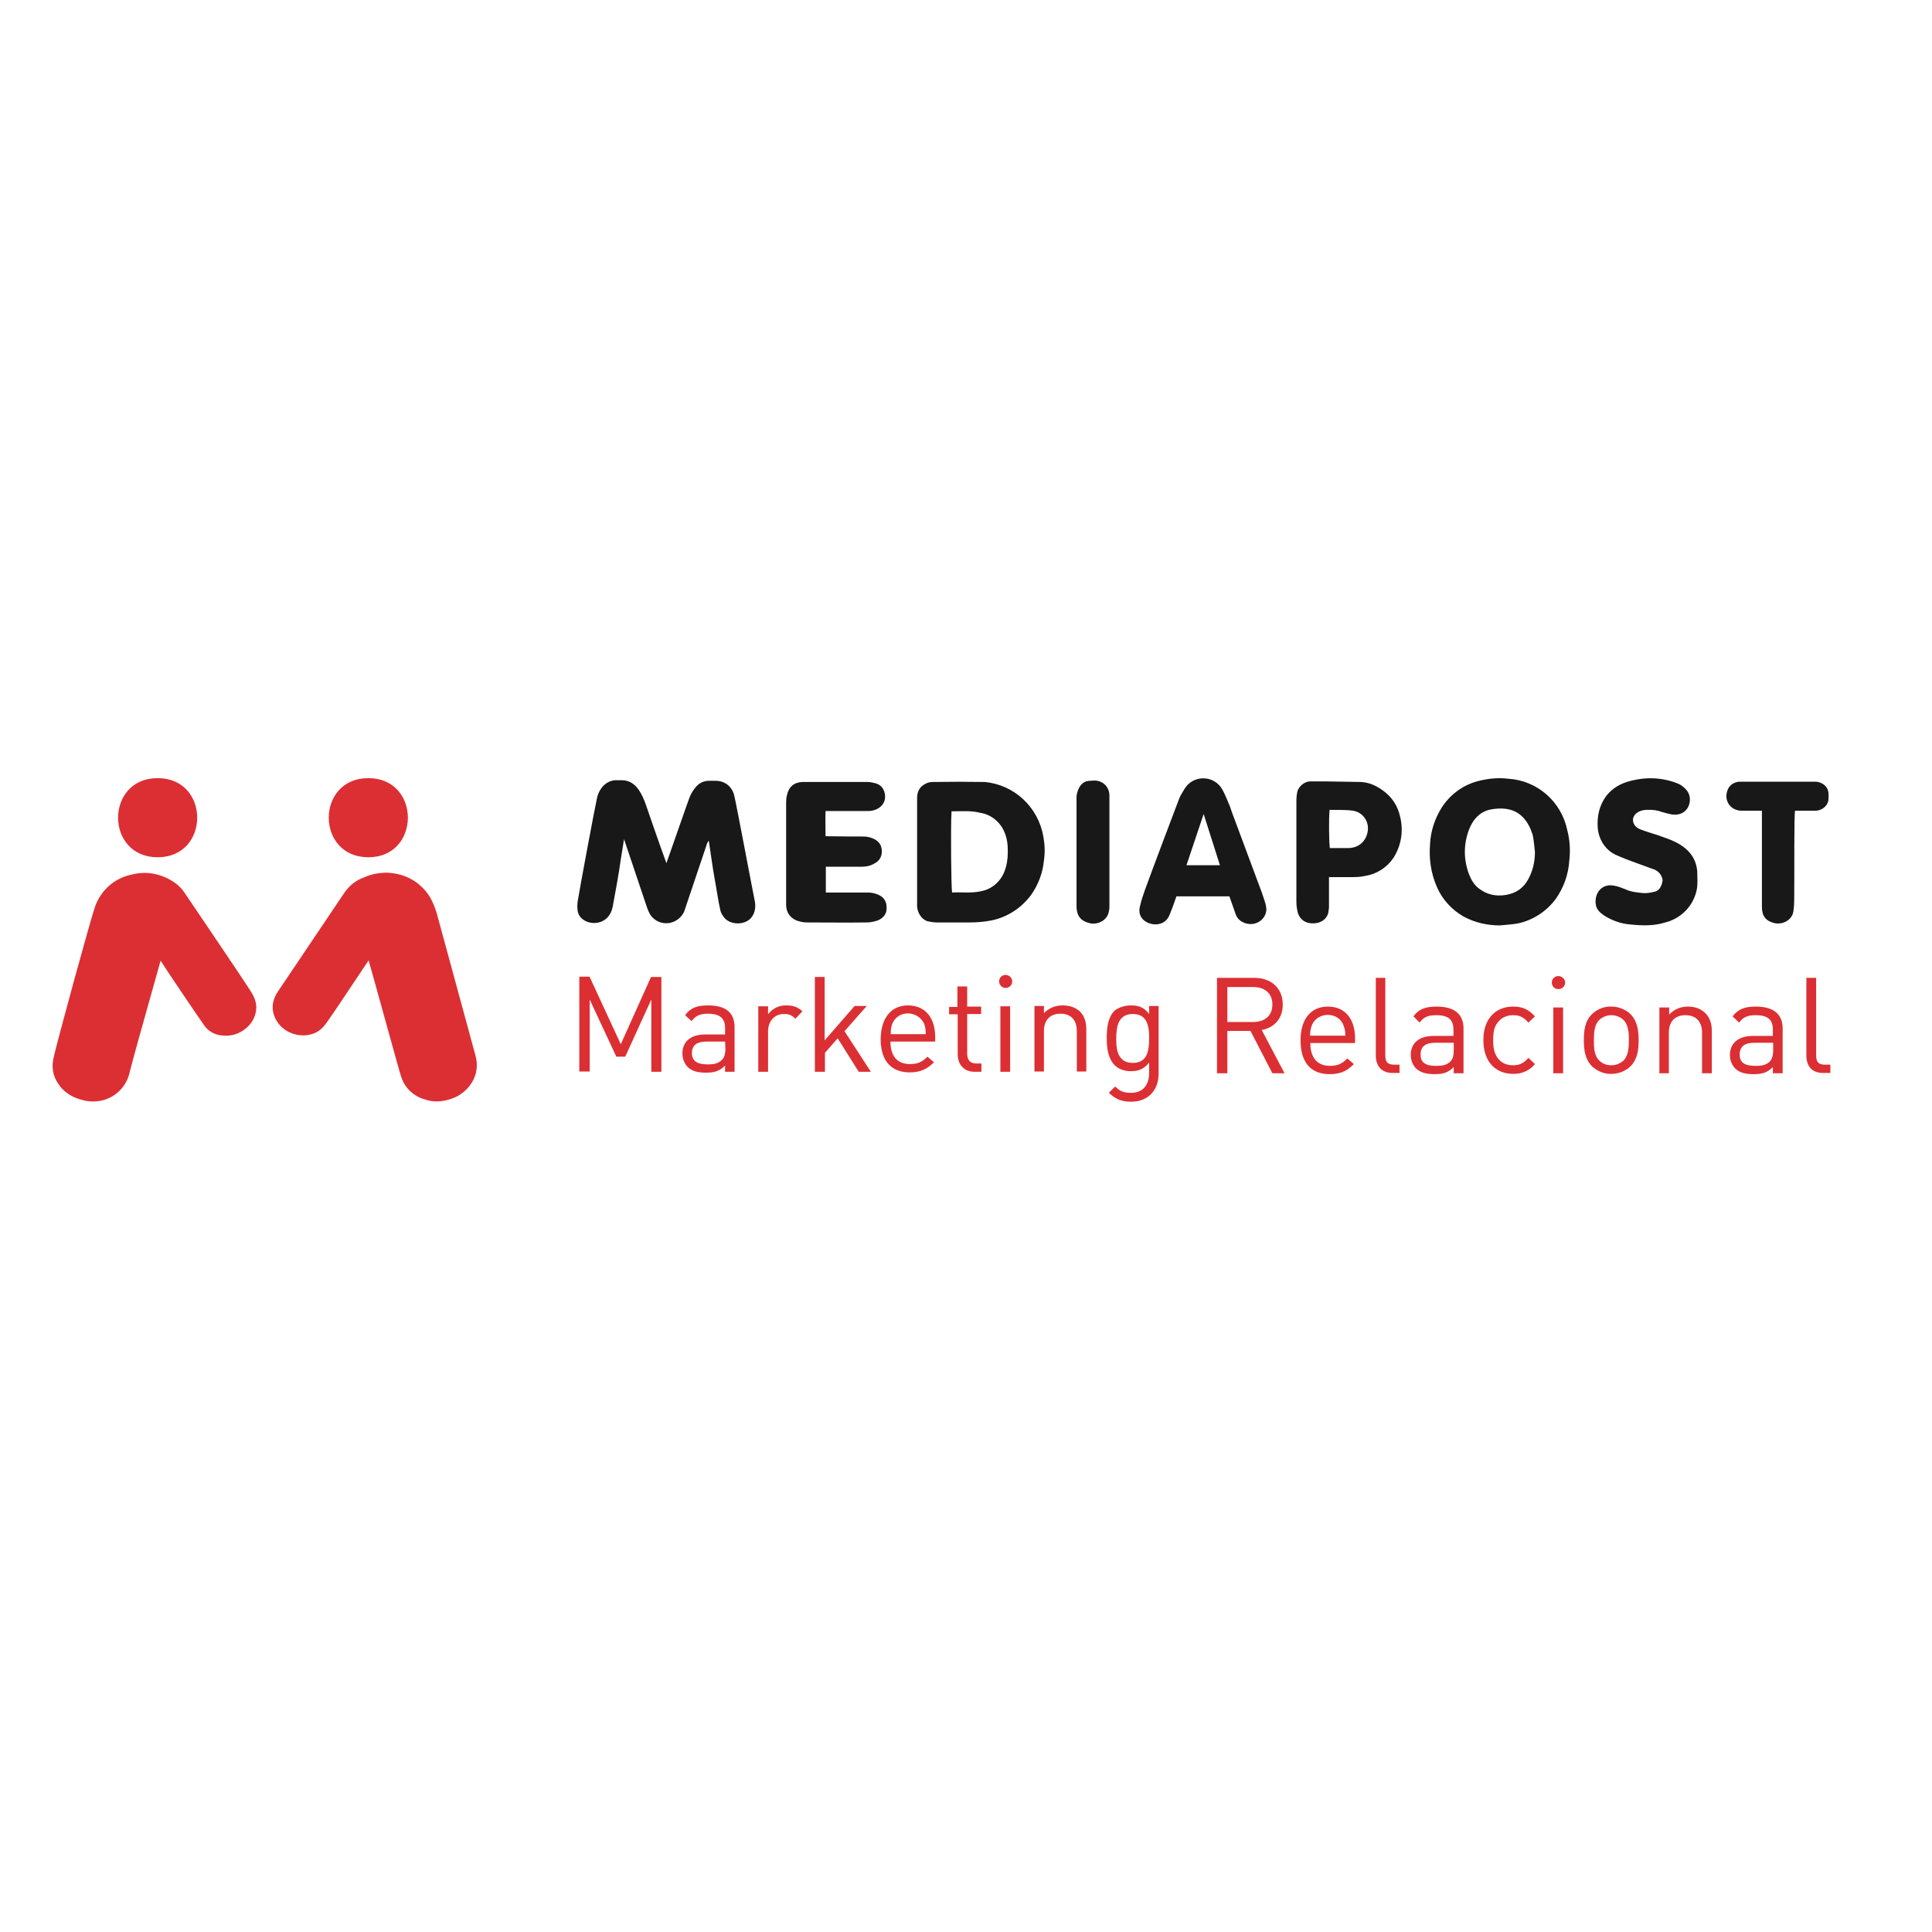
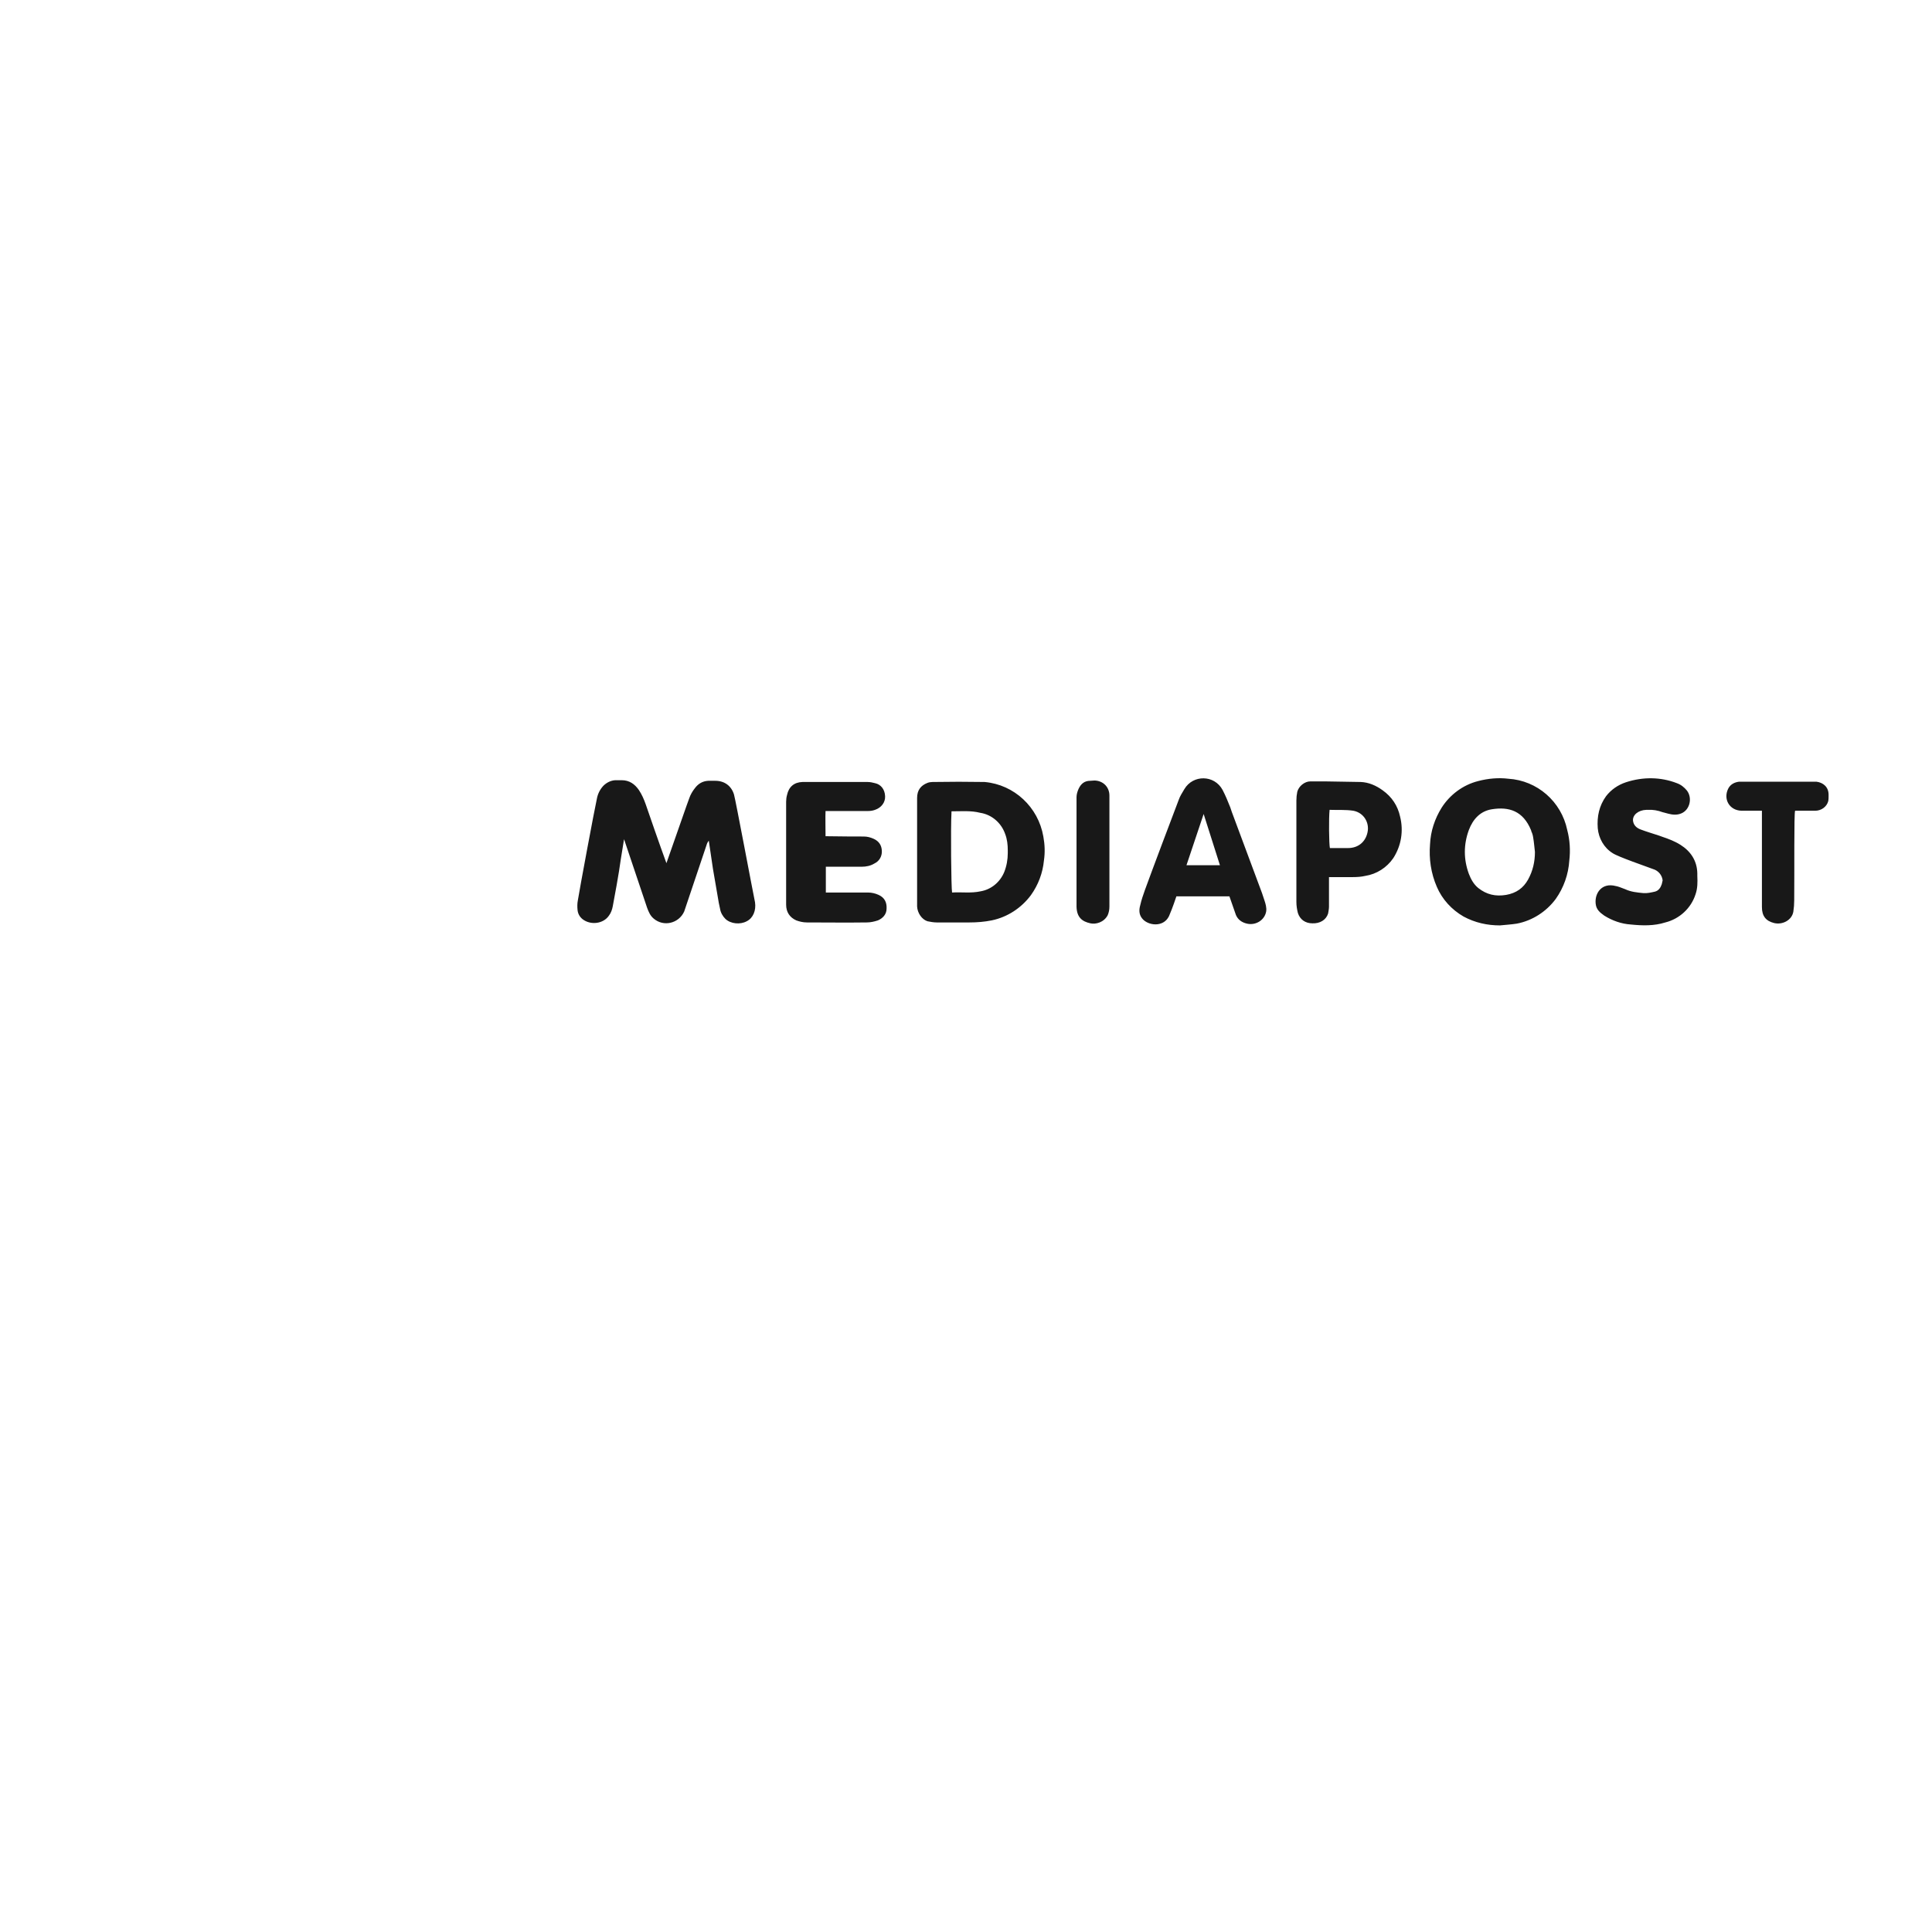
<svg xmlns="http://www.w3.org/2000/svg" version="1.1" id="layer" x="0px" y="0px" viewBox="-153 -46 652 652" style="enable-background:new -153 -46 652 652;" xml:space="preserve">
  <style type="text/css">
	.st0{fill-rule:evenodd;clip-rule:evenodd;fill:#181818;}
	.st1{fill-rule:evenodd;clip-rule:evenodd;fill:#DC2F33;}
</style>
  <path class="st0" d="M356,216.8c9.8,0.6,17.9,7.7,19.9,17.3c0.9,3.4,1.1,6.9,0.7,10.3c-0.3,4.7-1.9,9.2-4.6,13  c-3.2,4.3-7.9,7.3-13.1,8.3c-1.9,0.3-3.8,0.4-5.7,0.6c-4.3,0-8.4-0.9-12.3-3c-4-2.3-7.2-5.8-9-10c-2-4.6-2.7-9.5-2.3-14.4  c0.2-4.4,1.6-8.6,3.9-12.3c2.8-4.4,7.2-7.7,12.3-9C349.2,216.7,352.7,216.4,356,216.8L356,216.8z M412.9,218.3  c1.4,0.5,2.5,1.4,3.4,2.5c1.9,2.5,1,6.5-1.9,7.7c-1.4,0.6-2.9,0.5-4.4,0.1c-0.5-0.1-1-0.3-1.5-0.4l-0.4-0.1c-1.6-0.6-3.3-0.9-5-0.8  h-0.5c-2.8,0.1-4.7,1.8-4.5,3.7c0.2,1.5,1.2,2.4,2.5,2.9c2.1,0.8,4.2,1.4,6.3,2.1l1.1,0.4c2.1,0.7,4.2,1.5,6.1,2.7  c3.5,2.2,5.6,5.4,5.7,9.6v0.9c0.1,2.1,0.1,4.2-0.6,6.2c-1.5,4.7-5.4,8.3-10.2,9.5c-3.8,1.2-7.7,1.1-11.6,0.7c-3.2-0.2-6.3-1.3-9-3  c-1.4-1-2.7-2-2.9-4c-0.4-3.6,2.1-7.2,6.7-6c0.7,0.1,1.8,0.5,3.3,1.1c1.9,0.9,4,1.1,6.1,1.3c1.3,0.1,2.6-0.2,3.9-0.5  c1.2-0.3,1.9-1.3,2.3-2.5l0.3-1.3c-0.2-1.8-1.5-3.3-3.2-3.8c-2.1-0.8-12-4.2-13.7-5.4c-2.9-1.8-4.7-5-5-8.4c-0.3-4,0.5-7.6,2.8-10.8  c1.7-2.2,4-3.8,6.7-4.7C401.5,216.1,407.5,216.2,412.9,218.3L412.9,218.3z M62.6,220.6c1,1.5,1.7,3.1,2.3,4.8  c4.4,12.8,6.8,19.4,7,19.9c4.4-12.5,6.9-19.8,7.7-21.9c0.4-1.2,1.1-2.4,1.9-3.4c1.1-1.5,2.6-2.4,4.5-2.5h2.4c3.1,0,5.4,1.7,6.3,4.6  c0.5,1.6,6.4,33.1,7.1,36.4c0.4,2.7-0.6,5.3-2.8,6.4c-2.2,1.2-5.4,0.9-7.2-0.8c-0.9-0.9-1.6-2.1-1.8-3.4c-0.3-1.3-0.6-2.8-0.8-4.2  l-1.6-9.3l-1.4-9.5c-0.3,0.4-0.5,0.7-0.6,1l-7.7,22.9c-1.8,4-6.9,5.3-10.3,2.4c-1.2-1-1.7-2.3-2.2-3.6l-7.8-23.2l-1.1,6.8l-0.6,4  l-0.8,4.7l-1.3,7.1c-0.2,1.1-0.6,2.3-1.3,3.2c-1.9,2.8-6.2,3.3-8.9,1.2c-1-0.8-1.6-1.9-1.7-3.2c-0.1-1-0.1-2.1,0.1-3.1  c0.5-3.3,5.7-31.2,6.4-34.2c0.3-1.7,1-3.2,2.2-4.5c1.1-1.1,2.5-1.8,4-1.9h2.2C59.4,217.3,61.2,218.6,62.6,220.6L62.6,220.6z   M259.6,220.6c1,1.9,1.8,3.9,2.6,5.9l0.5,1.5l10.2,27.4l0.8,2.4c0.4,1.2,0.8,2.5,0.6,3.8c-0.5,2.9-3.5,4.8-6.5,4.1  c-1.7-0.4-3-1.3-3.7-2.9l-2.2-6.3h-17.9c-1.2,3.6-2.1,5.8-2.5,6.7c-1.9,3.9-7.2,3.2-9.1,0.7c-1.1-1.4-1-3-0.6-4.4  c0.4-1.8,1-3.5,1.6-5.2c2.1-5.8,9.7-26,11.4-30.4c0.4-1.2,1.2-2.4,1.9-3.6C249.6,215.4,256.8,215.4,259.6,220.6L259.6,220.6z   M435.9,217.8h22.9l1.2,0c2.3,0.3,4.1,1.8,4.1,4.4v0.5c0,0.5,0,1.1-0.1,1.6c-0.5,2-2.4,3.3-4.4,3.3h-6.8c-0.4,0.8-0.2,20.8-0.3,30.2  c0,1.3-0.1,2.6-0.3,3.9c-0.5,2.8-3.6,4.5-6.5,3.8c-2.8-0.7-4.1-2.4-4.1-5.4v-32.5l-6.9,0c-4.1-0.1-6.3-4-4.4-7.6  c0.8-1.4,2.1-2,3.6-2.2C434.6,217.8,435.3,217.8,435.9,217.8L435.9,217.8z M216.4,217.4c2.9,0.1,5,2.2,5,5.1l0,37.4  c0,1.1-0.2,2.1-0.6,3c-1.3,2.4-4,3.1-5.8,2.7c-2.8-0.6-4.6-2-4.7-5.6v-37c0-0.9,0.3-1.9,0.7-2.8c0.8-1.7,2-2.7,3.9-2.7L216.4,217.4  L216.4,217.4z M306.2,217.9c2.7,0.1,5.2,1.2,7.4,2.8c3.1,2.2,5.1,5.2,5.9,8.9c1.2,4.8,0.4,9.8-2.3,14c-2.2,3.2-5.6,5.4-9.5,6  c-1.3,0.3-2.7,0.4-4.1,0.4h-8.1v10c0,0.8-0.2,1.6-0.3,2.3c-0.7,2.2-2.8,3.4-5.3,3.3c-2.4,0-4.2-1.3-4.9-3.5  c-0.3-1.2-0.5-2.4-0.5-3.7v-34.3c0-1,0.1-1.9,0.3-2.9c0.5-1.9,2.5-3.5,4.4-3.5h4.9C298.2,217.8,302.2,217.8,306.2,217.9L306.2,217.9  z M179.3,217.9c10,0.9,18.1,8.5,19.8,18.4c0.5,2.7,0.6,5.4,0.2,8.1c-0.4,4.2-1.9,8.2-4.4,11.7c-3.2,4.3-7.9,7.4-13.2,8.5  c-2.5,0.5-5,0.7-7.5,0.7h-11.1c-1,0-2.1-0.2-3.1-0.4c-1.9-0.6-3.4-2.8-3.5-5v-36.6c0-2.6,1.2-4.2,3.5-5.1c0.5-0.2,1.2-0.3,1.7-0.3  C167.6,217.8,173.5,217.8,179.3,217.9L179.3,217.9z M139.8,217.9c0.9,0,1.7,0.2,2.5,0.4c1.9,0.4,3.3,2,3.4,4.4  c0.1,2.1-1.3,3.9-3.4,4.6c-0.8,0.3-1.6,0.4-2.5,0.4h-14.2c-0.1,1.3,0,7.1,0,8.5c6.1,0.1,10.4,0.1,12.9,0.1c1.2,0,2.3,0.3,3.4,0.8  c1.7,0.8,2.6,2.1,2.7,4c0.1,1.8-0.8,3.5-2.5,4.3c-1.3,0.8-2.8,1.1-4.3,1.1h-12.1v8.7h14.2c1.3,0,2.5,0.3,3.6,0.8  c2,0.9,2.8,2.5,2.7,4.6c0,2-1.3,3.3-2.9,4c-1.2,0.4-2.5,0.7-3.8,0.7c-6.7,0.1-13.5,0-20.2,0c-1.3,0-2.5-0.3-3.6-0.7  c-2.2-1-3.4-2.8-3.4-5.3v-34.7c0-0.8,0.1-1.6,0.3-2.3c0.6-2.8,2.4-4.3,5.2-4.4H139.8z M350.5,227.1c-3.9,0.6-6.4,3.3-7.8,7  c-1.8,4.9-1.8,9.9,0,14.8c0.7,1.8,1.6,3.5,3.2,4.8c2.8,2.2,5.8,2.9,9.4,2.3c3.4-0.6,5.8-2.3,7.4-5.2c1.6-2.9,2.3-6,2.3-9.3  c-0.2-1.6-0.3-3.2-0.6-4.9c-0.1-0.7-0.3-1.4-0.6-2l-0.1-0.4C361,227.6,356.2,226.2,350.5,227.1L350.5,227.1z M168.1,227.8v0.4  c-0.3,5-0.1,25.5,0.2,27c3.2-0.2,6.4,0.3,9.6-0.4c3.6-0.6,6.6-3.1,8-6.5c0.8-2,1.2-4.2,1.2-6.4v-0.9c0-1.9-0.2-3.8-0.9-5.6  c-1.3-3.7-4.5-6.5-8.4-7.1C174.7,227.5,171.4,227.8,168.1,227.8L168.1,227.8z M258.7,246l-5.5-17.3l-5.8,17.3L258.7,246L258.7,246z   M295.7,227.3c-0.3,2.9-0.2,11.4,0.1,12.9h6.1c3.4,0,5.9-2,6.6-5.3c0.7-3.1-1.1-6.6-4.8-7.3C301,227.2,298.4,227.4,295.7,227.3  L295.7,227.3z M295.7,227.3" />
-   <path class="st1" d="M228.6,293.3c2.5,0,4.4,0.5,6.2,2.9v-2.7h3.2v22.8c0,5.5-3.4,9.5-9.3,9.5c-3.3,0-5.2-0.9-7.5-3l2.1-2.1l0.4,0.3  c1.4,1.3,2.6,1.8,5,1.8c4.3,0,6.1-3,6.1-6.7v-3.5c-1.8,2.3-3.8,2.9-6.2,2.9c-2.3,0-4.2-0.8-5.4-2c-2.2-2.2-2.7-5.6-2.7-9.2  c0-3.6,0.4-7,2.7-9.3C224.4,294.1,226.4,293.3,228.6,293.3L228.6,293.3z M-93.6,252.2c1.1,0.8,2.1,1.9,2.9,3.1  c2.7,4,20.4,30.1,22.3,33.2c1.1,1.7,1.9,3.5,1.9,5.6c-0.1,2.4-1.1,4.7-2.9,6.4c-2.5,2.4-5.6,3.4-9.1,2.9c-2.2-0.3-4.1-1.4-5.4-3.1  c-3.1-4.4-12.9-18.9-14.9-22.1c-6,21.3-9.5,33.8-10.4,37.5c-1.1,5.3-5.4,9.3-10.7,9.9c-2.2,0.3-4.3,0-6.4-0.7  c-3-0.9-5.6-2.8-7.2-5.4c-1.6-2.4-2.1-5.3-1.5-8.1c0.9-4.7,12.9-48.3,14-51.2c1.9-5.7,6.7-10,12.7-11.1  C-103.3,247.8-97.9,249-93.6,252.2L-93.6,252.2z M-22.9,248.5c5.2,0.1,9.6,1.9,13.1,5.7c2.2,2.4,3.4,5.3,4.3,8.4L7.4,310  c0.8,2.7,0.7,5.5-0.5,8.1c-1.7,3.6-5,6.2-8.9,7.1c-2.5,0.7-5.2,0.7-7.7-0.2c-3.9-1.1-6.9-4.1-8-7.9c-0.8-2.4-9.3-33.5-10.9-39  c-7.5,11.2-12,18-13.8,20.5c-1.3,1.9-2.8,3.6-5.1,4.3c-4.8,1.6-11-0.6-13-6.2c-1-2.9-0.4-5.6,1.3-8.1c7.5-11.1,14.9-22.2,22.4-33.3  c1.7-2.5,4-4.3,6.9-5.3C-27.7,249-25.4,248.6-22.9,248.5L-22.9,248.5z M439.6,293.7c6,0,9,2.6,9,7.4v15.1h-3.3v-2.1  c-1.8,1.8-3.4,2.4-6.5,2.4c-3.1,0-4.9-0.6-6.3-2c-1.1-1.2-1.7-2.8-1.7-4.5c0-3.9,2.8-6.4,7.8-6.4h6.7v-2.1c0-3.3-1.6-4.9-5.8-4.9  c-2.8,0-4.3,0.7-5.6,2.5l-2.2-2.1C433.7,294.4,436,293.7,439.6,293.7L439.6,293.7z M390.8,293.7c2.4,0,4.7,0.9,6.4,2.5  c2.3,2.3,2.8,5.4,2.8,8.8c0,3.4-0.4,6.5-2.8,8.9c-1.7,1.6-4,2.5-6.4,2.5c-2.4,0.1-4.7-0.9-6.5-2.5c-2.3-2.3-2.8-5.4-2.8-8.8  c0-3.4,0.4-6.6,2.8-8.9C386.1,294.5,388.4,293.6,390.8,293.7L390.8,293.7z M357.6,293.7c3.1,0,5.1,0.8,7.4,3.3l-2.2,2.1  c-1.7-1.9-3-2.5-5.2-2.5c-2.2,0-4,0.9-5.2,2.5c-1.1,1.4-1.5,3.1-1.5,6c0,2.8,0.5,4.5,1.5,5.9c1.2,1.7,3,2.5,5.2,2.5  c2.2,0,3.5-0.6,5.2-2.5l2.2,2.1c-1.8,2.2-4.5,3.4-7.4,3.3c-5.6,0-10-3.8-10-11.4C347.6,297.5,352,293.7,357.6,293.7L357.6,293.7z   M331.9,293.7c6,0,9,2.6,9,7.4v15.1h-3.3v-2.1c-1.8,1.8-3.4,2.4-6.4,2.4c-3.1,0-4.9-0.6-6.4-2c-1.1-1.2-1.7-2.8-1.7-4.5  c0-3.9,2.7-6.4,7.7-6.4h6.7v-2.1c0-3.3-1.6-4.9-5.8-4.9c-2.9,0-4.3,0.7-5.6,2.5L324,297C325.9,294.4,328.3,293.7,331.9,293.7  L331.9,293.7z M295.1,293.7c5.8,0,9.2,4.1,9.2,10.8v1.5h-15.1c0,4.9,2.3,7.7,6.6,7.7c2.6,0,4.1-0.7,5.9-2.5l2.2,1.9  c-2.2,2.2-4.3,3.4-8.2,3.4c-5.9,0-9.8-3.5-9.8-11.4C285.9,297.9,289.4,293.7,295.1,293.7L295.1,293.7z M374.5,294v22.2h-3.3V294  H374.5z M416.6,293.7c2.4,0,4.3,0.7,5.8,2.1c1.6,1.5,2.3,3.6,2.3,6.2v14.2h-3.3v-13.7c0-3.9-2.2-5.9-5.6-5.9c-3.4,0-5.6,2-5.6,5.9  v13.7H407V294h3.3v2.4C411.9,294.7,414,293.7,416.6,293.7L416.6,293.7z M270.3,284c5.6,0,9.6,3.4,9.6,9c0,4.7-2.8,7.8-7.1,8.6  l7.7,14.6h-4.1l-7.4-14.3h-7.8v14.3h-3.5V284H270.3z M314.5,284v26.1c0,2.2,0.7,3.2,3,3.2h1.8v2.8h-2.3c-3.9,0-5.7-2.5-5.7-5.9  v-26.2L314.5,284L314.5,284z M459.9,284v26.1c0,2.2,0.7,3.2,3,3.2h1.8v2.8h-2.4c-4,0-5.7-2.5-5.7-5.9v-26.2L459.9,284L459.9,284z   M153.4,293.3c5.8,0,9.2,4.1,9.2,10.7v1.5h-15.1c0,4.9,2.3,7.6,6.6,7.6c2.6,0,4.1-0.7,5.9-2.5l2.2,1.9c-2.3,2.2-4.4,3.4-8.2,3.4  c-5.9,0-9.8-3.5-9.8-11.3C144.3,297.5,147.8,293.3,153.4,293.3L153.4,293.3z M86,293.3c6,0,8.9,2.5,8.9,7.4v15h-3.2v-2.1  c-1.8,1.8-3.5,2.4-6.4,2.4c-3.1,0-4.9-0.6-6.3-2c-1.1-1.2-1.7-2.8-1.7-4.5c0-3.9,2.7-6.4,7.7-6.4h6.7v-2.1c0-3.2-1.6-4.9-5.7-4.9  c-2.8,0-4.3,0.7-5.6,2.5l-2.2-2C80.1,294,82.4,293.3,86,293.3L86,293.3z M46,283.7l10.5,22.7l10.2-22.7h3.5v32h-3.4v-24.4L58,310.6  H55l-9-19.3v24.3h-3.5v-32H46z M205.6,293.3c2.5,0,4.3,0.7,5.8,2c1.6,1.6,2.2,3.6,2.2,6.2v14.1h-3.2v-13.6c0-3.9-2.1-5.9-5.5-5.9  c-3.4,0-5.6,2-5.6,5.9v13.6h-3.2v-22.1h3.2v2.4C201,294.2,203.1,293.3,205.6,293.3L205.6,293.3z M173.4,286.8v6.9h4.7v2.5h-4.7v13.4  c0,2,0.9,3.3,3.1,3.3h1.7v2.8h-2.3c-3.8,0-5.7-2.7-5.7-5.9v-13.5h-2.9v-2.5h2.8v-6.9H173.4z M125.3,283.7v21.4l10.1-11.6h4.1  L132,302l8.9,13.7h-4.1l-7.1-11.3l-4.3,4.9v6.4H122v-32H125.3z M112.4,293.3c2.2,0,3.8,0.5,5.4,2l-2.4,2.5c-0.9-1.1-2.4-1.7-3.9-1.6  c-3.2,0-5.3,2.5-5.3,5.9v13.6h-3.3v-22.1h3.3v2.7C107.7,294.3,110,293.2,112.4,293.3L112.4,293.3z M187.9,293.6v22.1h-3.3v-22.1  H187.9z M337.6,305.9h-6.2c-3.4,0-5,1.3-5,4c0,2.6,1.6,3.8,5.1,3.8c1.9,0,3.6-0.1,5-1.5c0.8-0.8,1.1-2,1.1-3.9V305.9z M445.4,305.9  h-6.3c-3.4,0-5,1.3-5,4c0,2.6,1.6,3.8,5.2,3.8c1.9,0,3.6-0.1,5-1.5c0.7-0.8,1.1-2,1.1-3.9V305.9z M390.8,296.6c-1.6,0-3,0.6-4.1,1.6  c-1.6,1.6-1.8,4.2-1.8,6.6v0.3c0,2.5,0.1,5.2,1.8,6.8c1.1,1.1,2.5,1.6,4.1,1.6c1.6,0,3-0.6,4.1-1.6c1.6-1.6,1.8-4.3,1.8-6.8v-0.6  c0-2.3-0.3-4.8-1.8-6.3C393.8,297.2,392.3,296.6,390.8,296.6L390.8,296.6z M91.7,305.5h-6.2c-3.4,0-5,1.3-5,3.9  c0,2.5,1.6,3.8,5.2,3.8h0.5c1.7,0,3.2-0.3,4.4-1.5c0.8-0.7,1.2-2,1.2-3.8L91.7,305.5L91.7,305.5z M229.3,296.2  c-4.9,0-5.6,4.2-5.6,8.3v0.4c0,4,0.9,7.8,5.6,7.8c4.9,0,5.5-4.1,5.5-8.3V304C234.8,300,234,296.2,229.3,296.2L229.3,296.2z   M295.1,296.5c-2.4,0-4.4,1.3-5.3,3.3c-0.5,1.3-0.6,1.9-0.7,3.7h11.9v-0.6c0-1.1-0.3-2.1-0.7-3.1  C299.5,297.8,297.5,296.5,295.1,296.5L295.1,296.5z M153.4,296c-2.4,0-4.3,1.3-5.2,3.3c-0.5,1.3-0.6,1.9-0.6,3.7h11.8v-0.6  c0-1.1-0.2-2.1-0.6-3.1C157.8,297.4,155.8,296,153.4,296L153.4,296z M269.9,287.1h-8.7v11.8h8.7c3.8,0,6.5-2,6.5-5.9  C276.4,289.1,273.7,287.1,269.9,287.1L269.9,287.1z M372.9,283.4c1.2,0,2.3,1,2.3,2.2c0,1.2-1,2.2-2.3,2.2c-1.3,0-2.2-1-2.2-2.2  C370.7,284.4,371.6,283.4,372.9,283.4L372.9,283.4z M186.3,283c1.3,0,2.3,1,2.3,2.2c0,1.2-1,2.2-2.2,2.2c-1.3,0-2.2-1-2.2-2.2  C184.1,284.1,185.1,283,186.3,283L186.3,283z M-99.8,243.3c17.8,0,17.8-26.7,0-26.7S-117.6,243.3-99.8,243.3L-99.8,243.3z   M-28.7,243.3c17.8,0,17.8-26.7,0-26.7S-46.5,243.3-28.7,243.3L-28.7,243.3z" />
</svg>